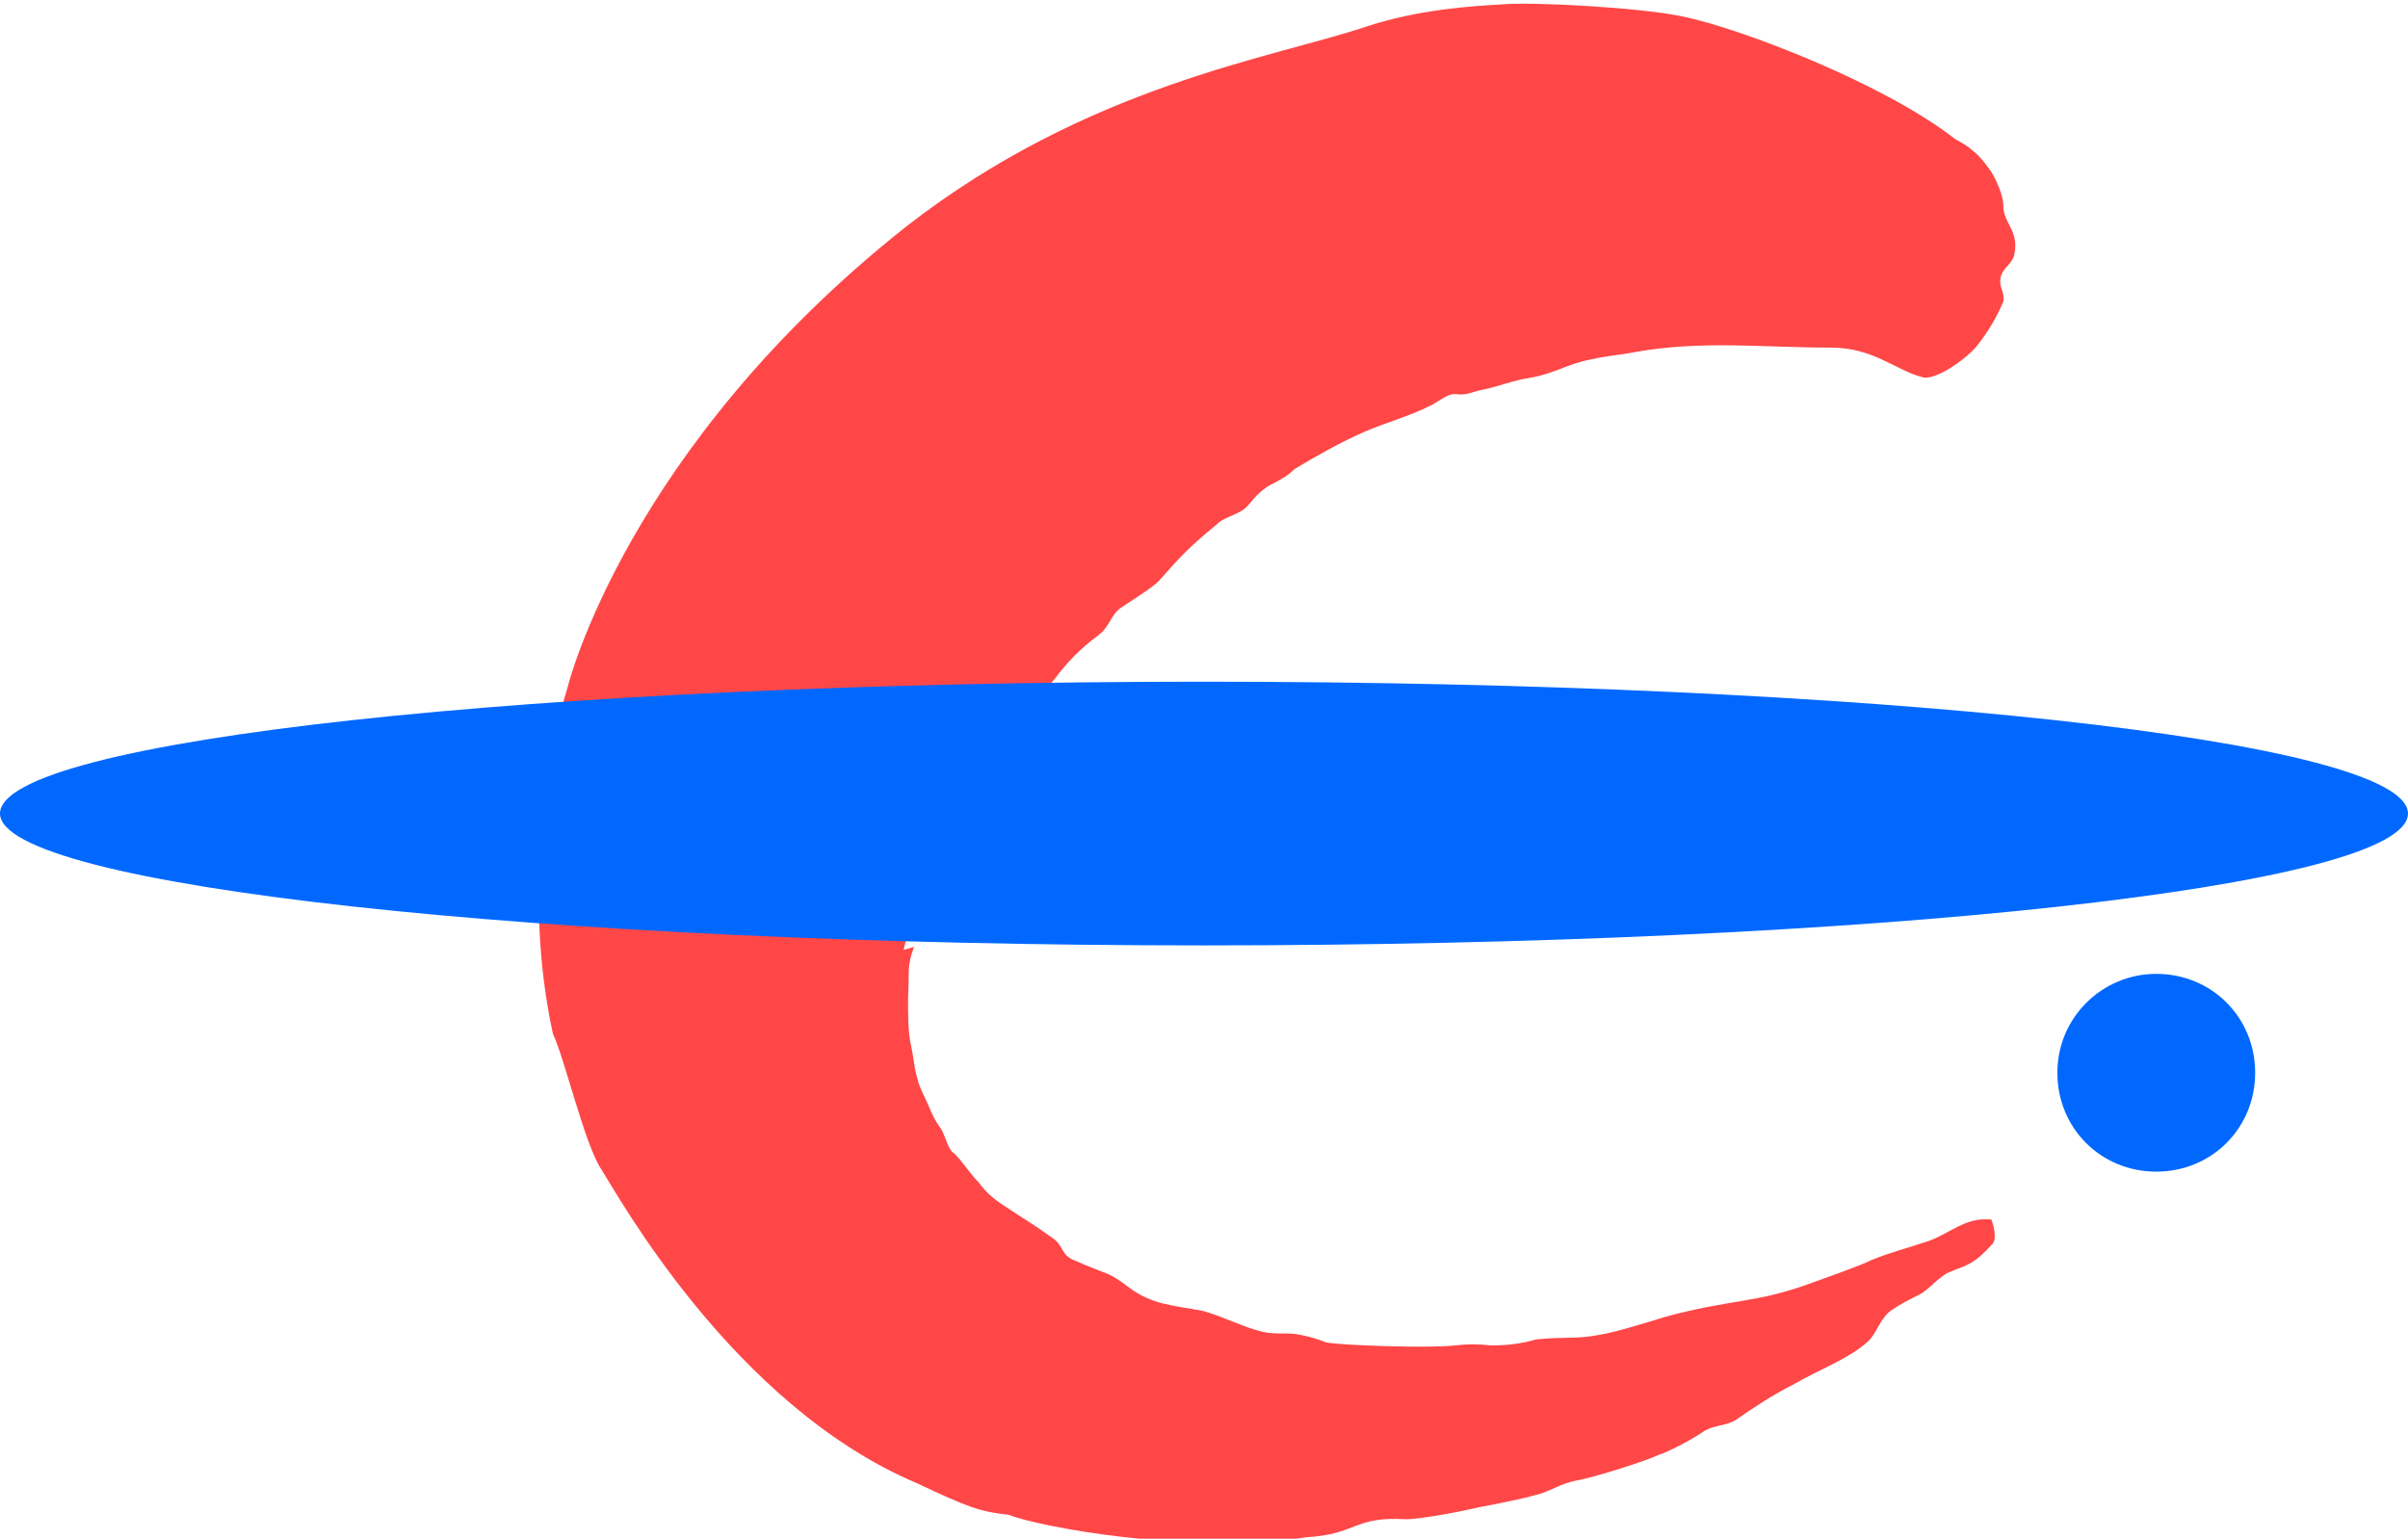
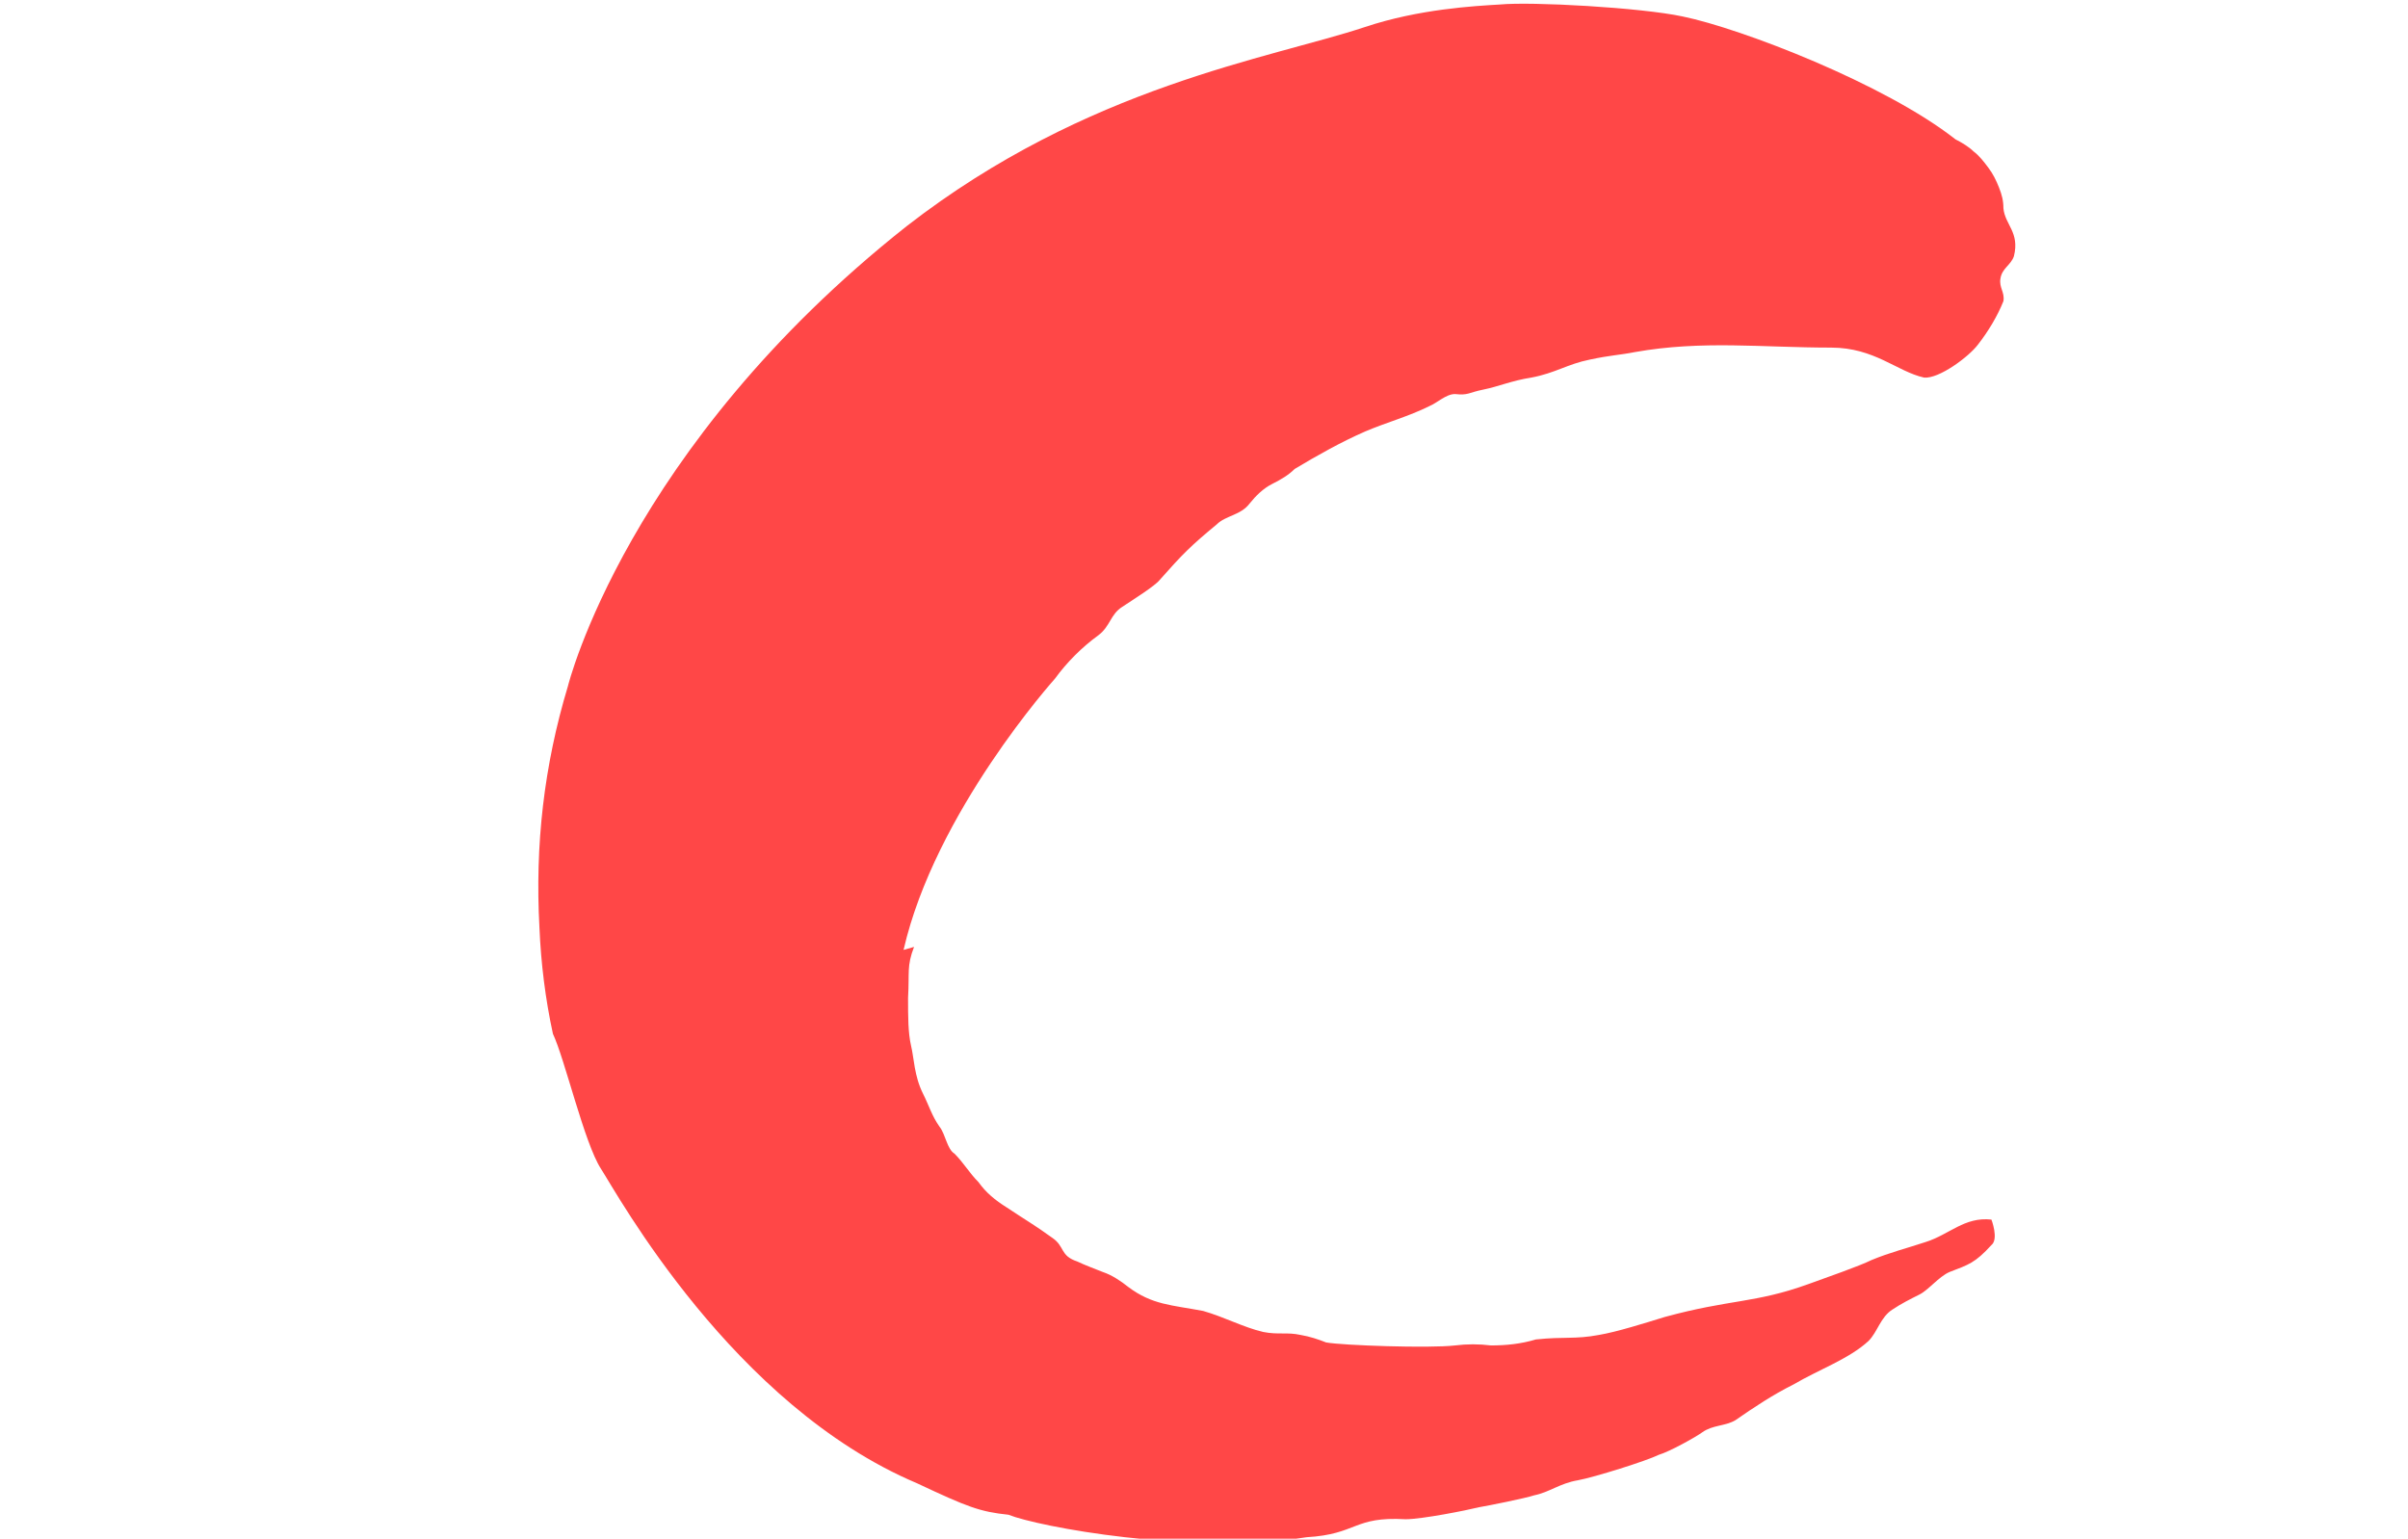
<svg xmlns="http://www.w3.org/2000/svg" id="Capa_2" version="1.1" viewBox="0 0 160.7 102.7">
  <defs>
    <style>
      .st0 {
        fill: #0168ff;
      }

      .st1 {
        fill: #ff4747;
      }
    </style>
  </defs>
  <g id="Capa_1-2">
    <g>
      <path class="st1" d="M61,63.2c-.5,1.3-.3,1.7-.4,3.4,0,1.3,0,2.3.2,3.2.2.8.2,2,.8,3.2.4.8.6,1.5,1.1,2.2.4.5.5,1.5,1,1.8.6.6,1,1.3,1.6,1.9.5.7,1.1,1.2,1.9,1.7,1.2.8,1.9,1.2,3,2,.9.6.5,1.2,1.7,1.6.4.2,1.2.5,1.7.7.6.2,1.2.6,1.7,1,1.6,1.2,2.9,1.2,5,1.6,1.4.4,2.7,1.1,4,1.4,1,.2,1.6,0,2.5.2.6.1,1.2.3,1.7.5,1.1.2,6.9.4,8.6.2.8-.1,1.6-.1,2.4,0,1,0,2-.1,3-.4,1.9-.2,2.6,0,4.2-.3,1.2-.2,3.1-.8,4.4-1.2,4.4-1.2,6-.9,9.6-2.2,1.1-.4,3.4-1.2,4.2-1.6,1.2-.5,2.4-.8,3.6-1.2,1.6-.5,2.6-1.7,4.4-1.5,0,0,.5,1.3,0,1.7-1.1,1.2-1.5,1.3-2.8,1.8-.7.3-1.4,1.2-2,1.5s-1.2.6-1.8,1c-.8.5-1,1.5-1.6,2.1-1.3,1.2-3.3,1.9-5,2.9-1.4.7-2.6,1.5-3.9,2.4-.7.4-1.5.3-2.2.8-.4.3-2.2,1.3-2.9,1.5-.8.4-4.3,1.5-5.4,1.7-1.2.2-1.9.8-2.9,1-.6.2-3.1.7-3.7.8-.8.2-3.8.8-4.9.8-3.5-.2-3.2,1-6.6,1.2-7.8,1.2-17.9-.7-19.9-1.5-1.9-.2-2.7-.5-6.1-2.1-12.3-5.2-20-19.3-21.1-21s-2.4-7.3-3.2-9c-.5-2.3-.8-4.7-.9-7.1-.3-5.5.3-10.8,1.9-16.1,0,0,3.9-15.9,22.6-30.7,12.1-9.4,24.3-11.2,30.6-13.3,3.6-1.2,7.3-1.4,9-1.5,2.1-.2,9.4.2,12.2.8,3.9.8,13.5,4.5,18.2,8.2.4.2.9.5,1.2.8.4.3.7.7,1,1.1s.5.8.7,1.3.3.9.3,1.4c.1,1.1,1.1,1.6.7,3.2-.2.6-.8.8-.9,1.5-.1.6.3.9.2,1.5-.4,1-1,2-1.7,2.9-.6.8-2.6,2.3-3.6,2.2-1.8-.4-3.3-2-6.2-2-4.6,0-8.6-.5-13.1.3-1,.2-1.6.2-3,.5-1.5.3-2.3.9-3.9,1.2-1.3.2-2.2.6-3.2.8s-1,.4-1.9.3c-.6,0-1.2.6-1.7.8-1.4.7-2.9,1.1-4.3,1.7-1.6.7-3.2,1.6-4.7,2.5-.4.4-.9.7-1.5,1-.6.3-1.1.8-1.5,1.3-.6.8-1.6.8-2.2,1.4-1.7,1.4-2.3,2-3.8,3.7-.3.4-1.9,1.4-2.5,1.8-.8.5-.8,1.3-1.6,1.9-1.1.8-2.1,1.8-2.9,2.9,0,0-8,8.9-10.1,18.1" />
-       <path class="st0" d="M0,54.3c0-4.9,36-8.8,80.3-8.8s80.4,3.9,80.4,8.8-36,8.8-80.4,8.8S0,59.1,0,54.3" />
-       <path class="st0" d="M143.9,65c-3.6,0-6.6,2.9-6.6,6.6s2.9,6.6,6.6,6.6,6.6-2.9,6.6-6.6-2.9-6.6-6.6-6.6" />
    </g>
  </g>
</svg>